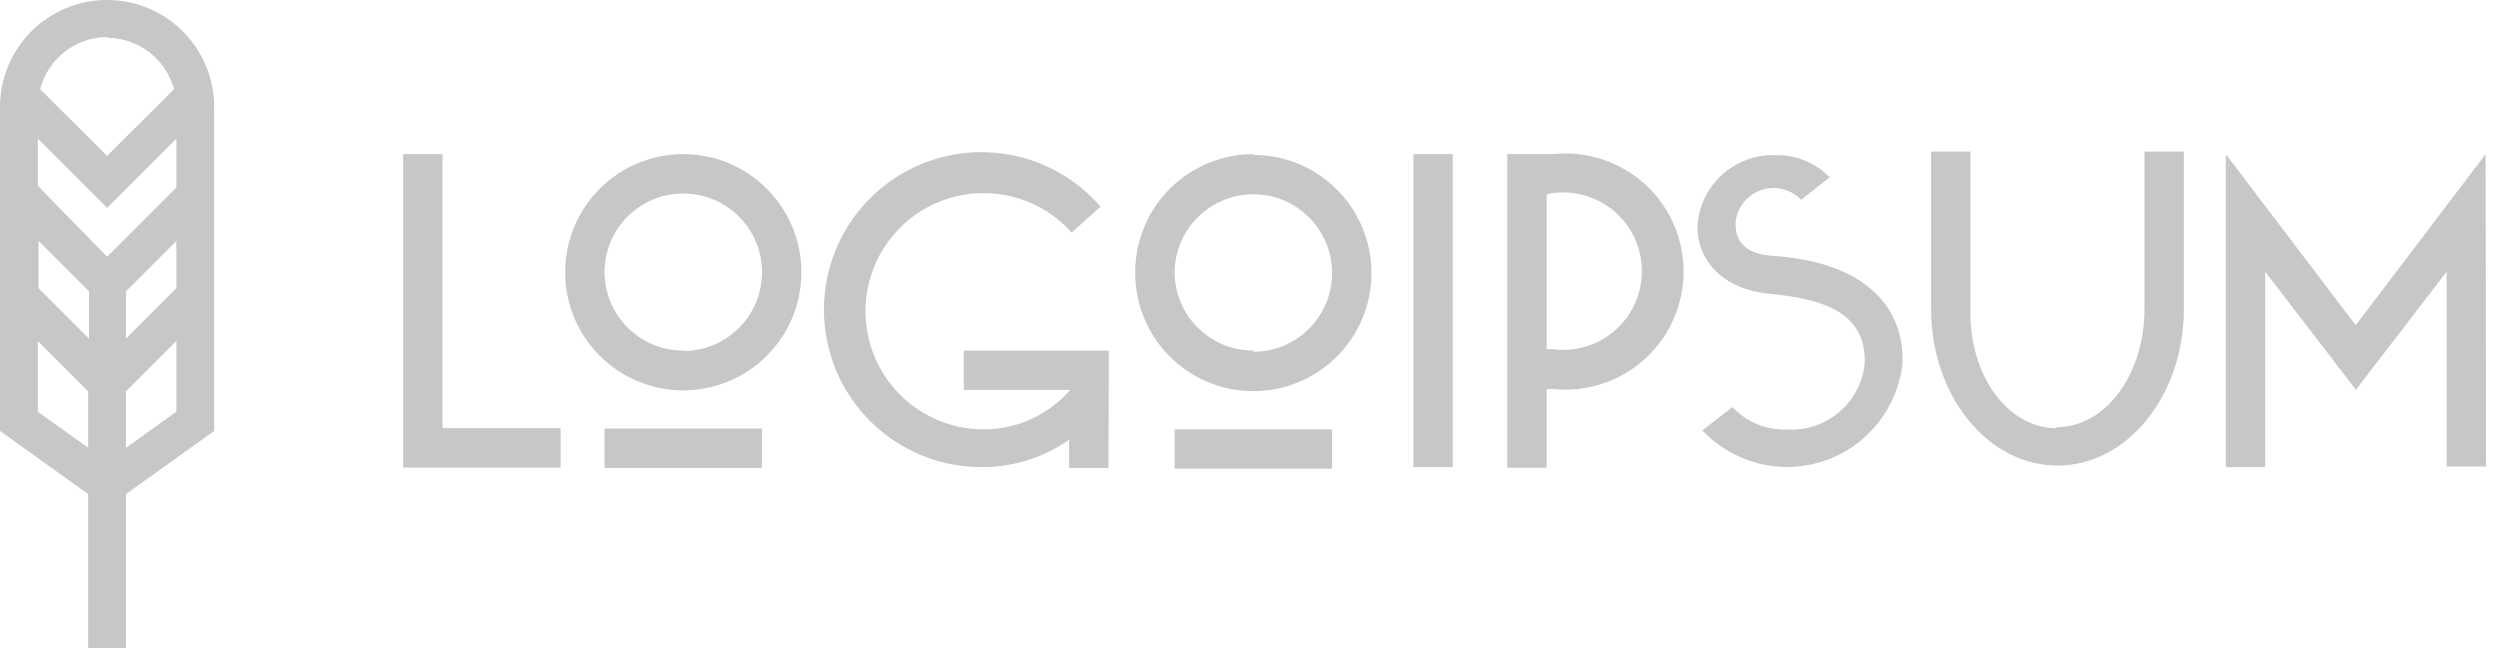
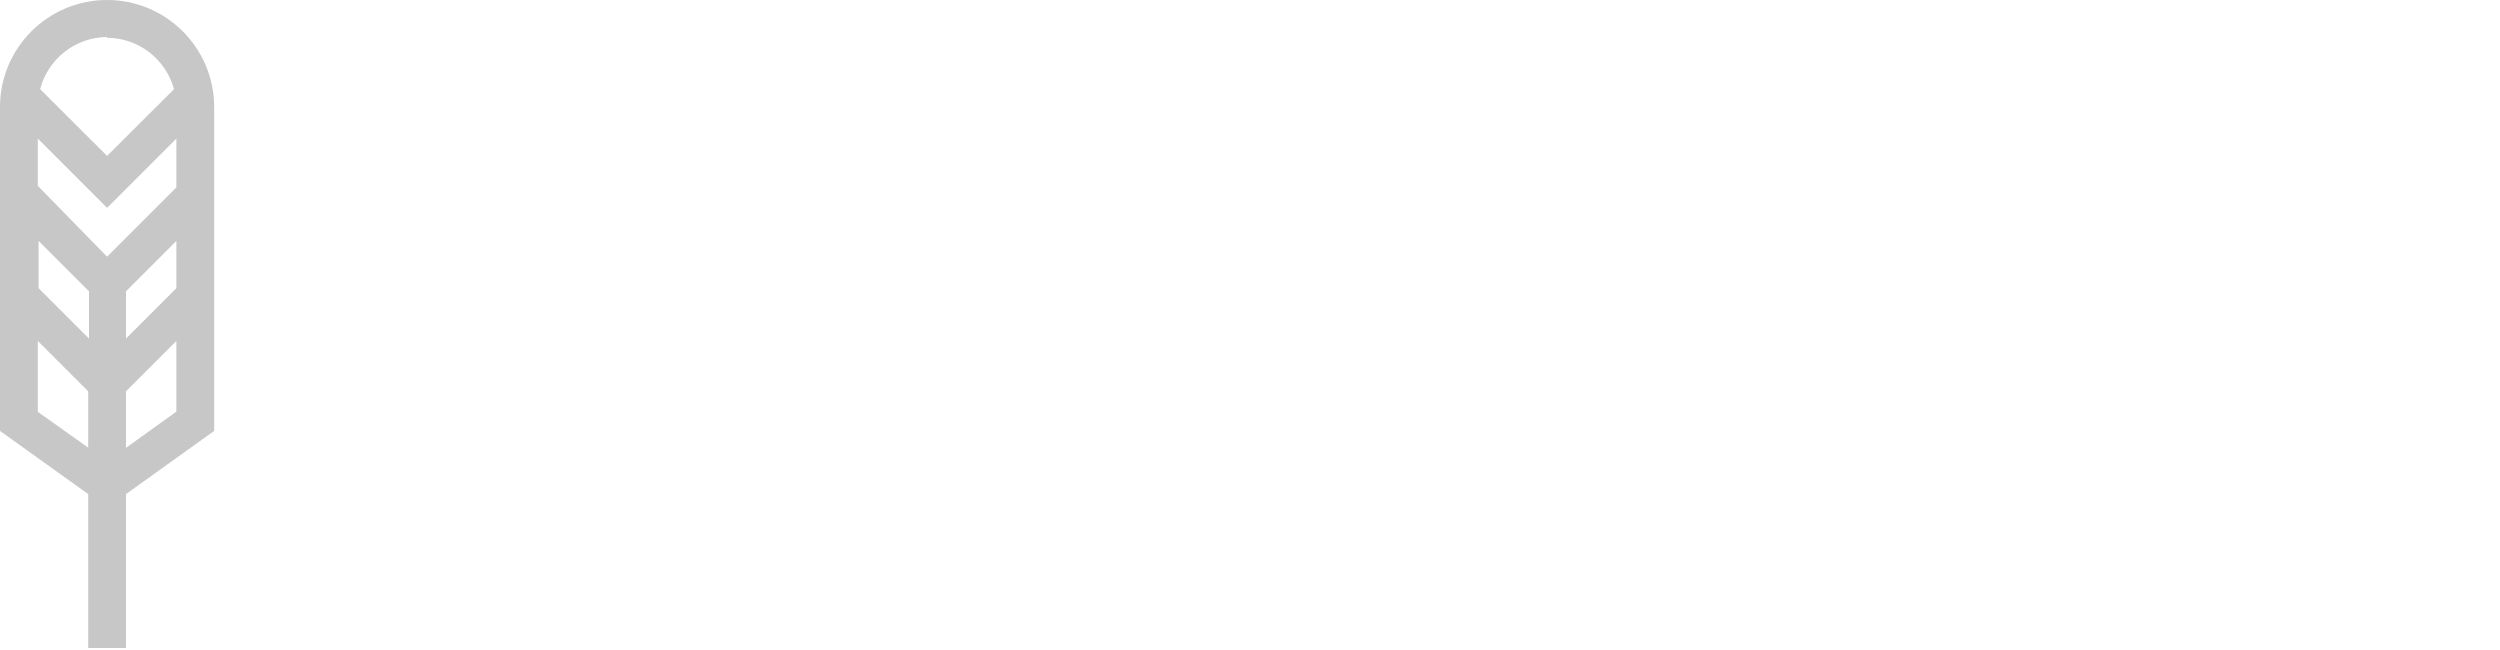
<svg xmlns="http://www.w3.org/2000/svg" width="127" height="33" viewBox="0 0 127 33" fill="none">
-   <path d="M20.48 7.83H22.48V21.75H28.48V23.75H20.48V7.83ZM34.71 7.83C38.024 7.83 40.71 10.516 40.71 13.83C40.71 17.144 38.024 19.83 34.71 19.83C31.396 19.83 28.71 17.144 28.71 13.83C28.71 10.516 31.396 7.83 34.71 7.83ZM34.71 17.83C36.919 17.83 38.71 16.039 38.71 13.83C38.71 11.621 36.919 9.83 34.71 9.83C32.501 9.83 30.71 11.621 30.71 13.83C30.721 16.031 32.509 17.81 34.71 17.81V17.83ZM30.71 21.77H38.71V23.77H30.71V21.77ZM56.31 23.77H54.31V22.34C53.02 23.243 51.484 23.728 49.91 23.73C46.21 23.755 42.976 21.239 42.09 17.647C41.203 14.055 42.895 10.324 46.182 8.624C49.468 6.925 53.491 7.7 55.91 10.5L54.44 11.81C52.601 9.754 49.597 9.217 47.159 10.508C44.721 11.799 43.478 14.586 44.146 17.263C44.815 19.939 47.221 21.816 49.98 21.81C51.662 21.813 53.261 21.083 54.36 19.81L48.96 19.81V17.81H56.33L56.31 23.77ZM63.67 7.87C66.984 7.87 69.67 10.556 69.67 13.87C69.67 17.184 66.984 19.87 63.67 19.87C60.356 19.87 57.67 17.184 57.67 13.87C57.659 12.268 58.289 10.729 59.42 9.594C60.551 8.46 62.088 7.825 63.69 7.83L63.67 7.87ZM63.67 17.87C65.879 17.87 67.67 16.079 67.67 13.87C67.67 11.661 65.879 9.87 63.67 9.87C61.461 9.87 59.67 11.661 59.67 13.87C59.703 16.063 61.496 17.821 63.69 17.81L63.67 17.87ZM59.67 21.81H67.67V23.81H59.67V21.81ZM71.8 7.83H73.8V23.73H71.8V7.83ZM76.57 7.83H78.57C78.673 7.819 78.777 7.819 78.88 7.83C81.165 7.582 83.391 8.662 84.612 10.61C85.832 12.558 85.832 15.032 84.612 16.98C83.391 18.928 81.165 20.008 78.88 19.76L78.57 19.76V23.76H76.57V7.83ZM78.57 9.83V17.74H78.88C80.422 17.945 81.944 17.238 82.781 15.926C83.617 14.614 83.617 12.936 82.781 11.624C81.944 10.312 80.422 9.605 78.88 9.81C78.771 9.821 78.664 9.845 78.56 9.88L78.57 9.83ZM92.98 8.98L91.5 10.15C90.979 9.605 90.189 9.412 89.475 9.654C88.761 9.896 88.252 10.53 88.17 11.28L88.17 11.44C88.17 12.32 88.78 12.91 89.97 12.99C94.55 13.27 96.65 15.42 96.65 18.26V18.44C96.409 20.735 94.851 22.679 92.663 23.415C90.475 24.151 88.059 23.543 86.48 21.86L88.01 20.68C88.731 21.452 89.755 21.869 90.81 21.82C92.811 21.925 94.54 20.435 94.73 18.44V18.3C94.73 15.63 92.11 15.14 89.84 14.92C87.74 14.72 86.23 13.41 86.23 11.52V11.44C86.384 9.396 88.111 7.832 90.16 7.88C91.217 7.849 92.238 8.267 92.97 9.03L92.98 8.98ZM104.48 21.7C106.97 21.7 108.94 19.01 108.94 15.7V7.7H110.94V15.7C110.94 20.1 108.06 23.65 104.52 23.65C100.98 23.65 98.1 20.1 98.1 15.7V7.7H100.1V15.7C100.02 19.06 101.99 21.75 104.47 21.75L104.48 21.7ZM126.29 23.7H124.29V13.8L119.68 19.8L115.07 13.8V23.73H113.07V7.83L119.67 16.52L126.27 7.83L126.29 23.7Z" fill="#C7C7C7" />
  <path d="M10.88 5.44C10.88 2.436 8.444 -3.81469e-06 5.44 0C2.436 0 0 2.436 0 5.44L1.90735e-06 21.89L4.48 25.1V32.92H6.4V25.1L10.88 21.89L10.88 5.44ZM8.96 14.64L6.4 17.2V14.8L8.96 12.24V14.64ZM1.96 12.24L4.52 14.8V17.2L1.96 14.64V12.24ZM8.96 9.52L5.44 13.04L1.92 9.44V7.04L5.44 10.56L8.96 7.04L8.96 9.52ZM5.44 1.92C7.031 1.927 8.422 2.995 8.84 4.53L5.44 7.92L2.04 4.53C2.443 2.979 3.837 1.892 5.44 1.88V1.92ZM1.92 20.92V17.32L4.48 19.88V22.74L1.92 20.92ZM6.4 22.75V19.88L8.96 17.32V20.91L6.4 22.75Z" fill="#C7C7C7" />
</svg>